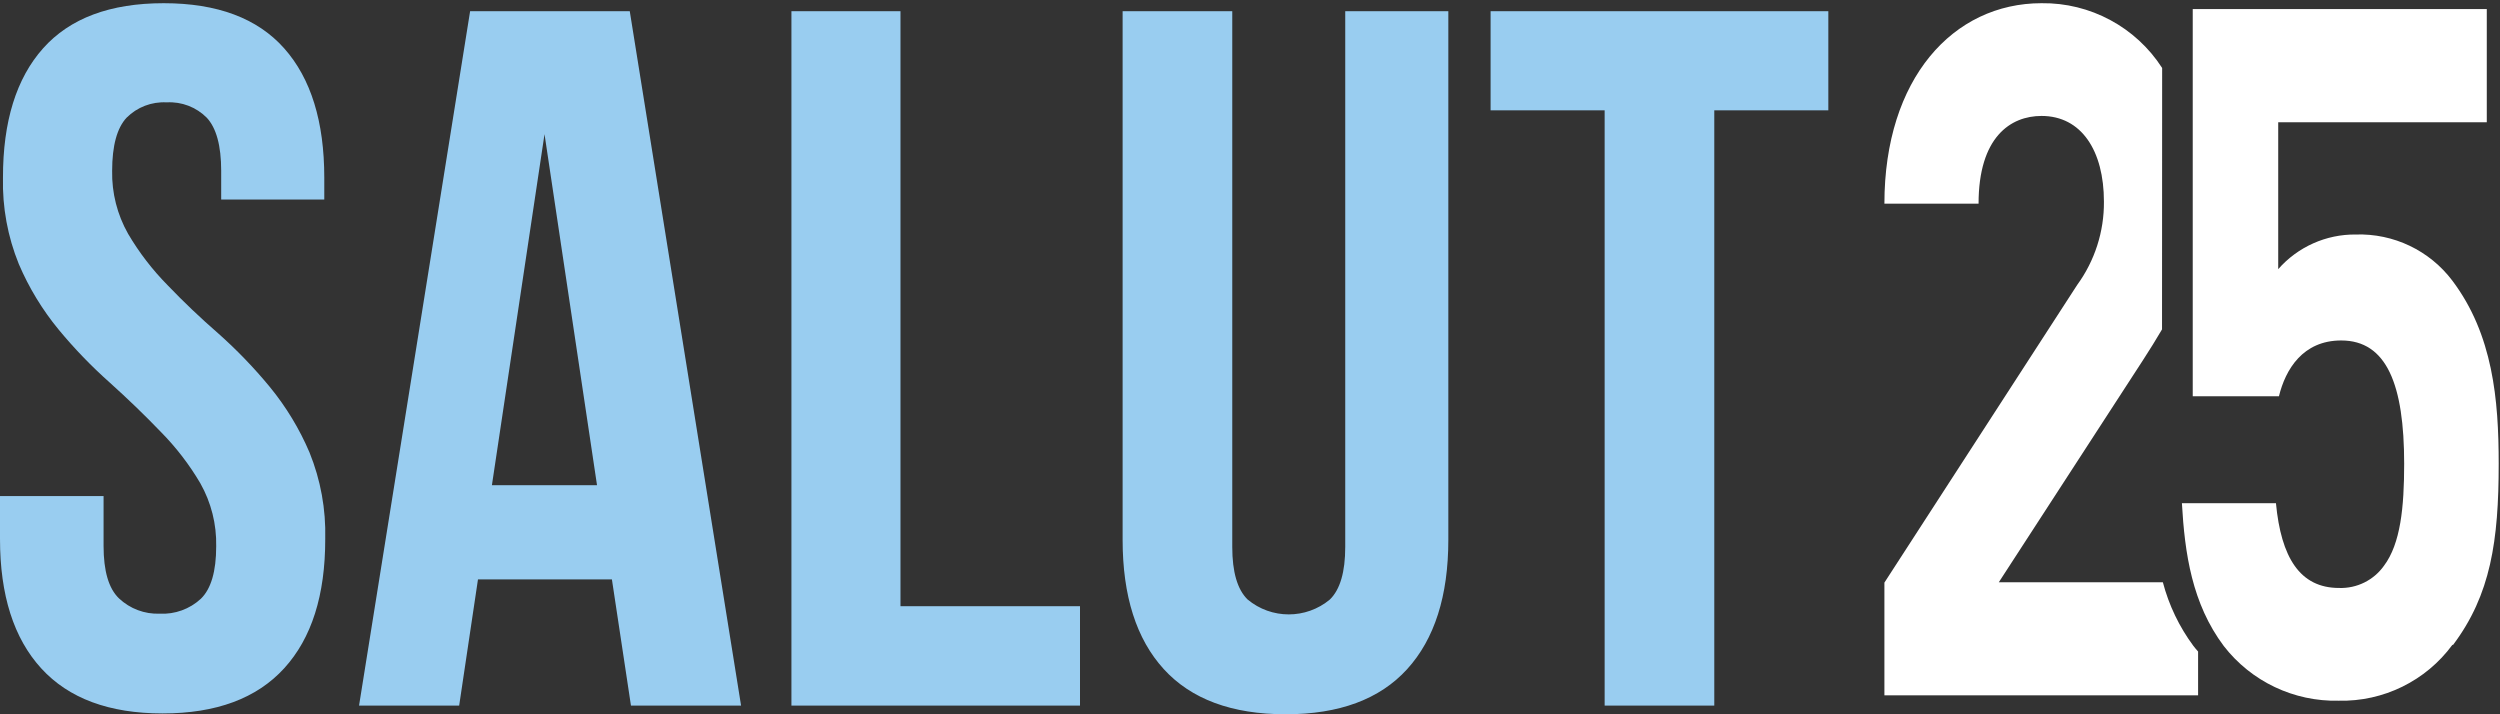
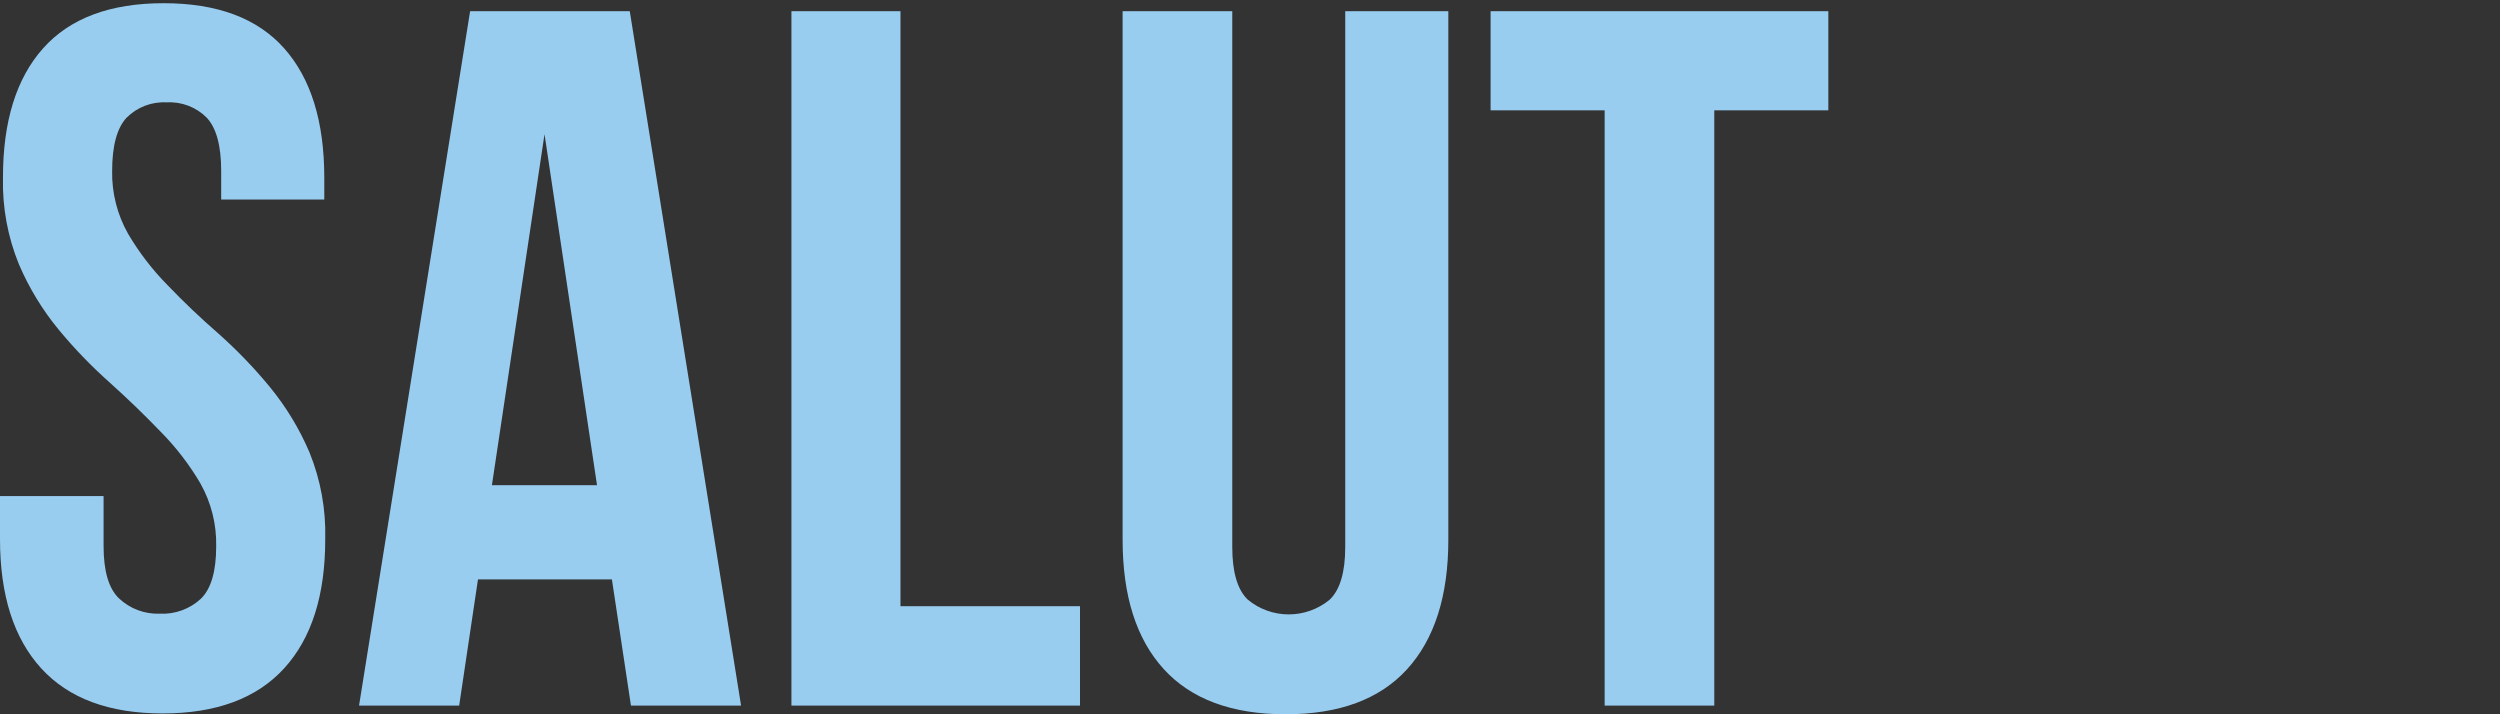
<svg xmlns="http://www.w3.org/2000/svg" width="210px" height="60px" viewBox="0 0 210 60" version="1.1">
  <rect x="0" y="0" width="210" height="60" fill="#333333" stroke="none" />
  <g id="Page-1" stroke="none" stroke-width="1" fill="none" fill-rule="evenodd">
    <g id="home" transform="translate(-210, -7023)" fill-rule="nonzero">
      <g id="Group-9" transform="translate(0, 6814)">
        <g id="Recurso-4" transform="translate(210, 209.268)">
-           <path class="number" d="M181.62,5.441 C179.406,2.004 175.578,-0.051 171.49,0.001 C164.07,0.001 158.29,6.321 158.29,16.841 L166.2,16.841 C166.2,11.251 168.88,9.471 171.49,9.471 C174.84,9.471 176.73,12.391 176.73,16.671 C176.75,19.185 175.961,21.639 174.48,23.671 L158.29,48.671 L158.29,58.141 L184.64,58.141 L184.64,54.461 C184.5,54.301 184.36,54.141 184.24,53.981 C183.055,52.38 182.186,50.568 181.68,48.641 L167.9,48.641 L180,30.001 C180.6,29.081 181.12,28.231 181.61,27.401 L181.62,5.441 Z" id="Path" fill="#ffffff" />
-           <path class="number" d="M206,53.901 C203.772,56.929 200.208,58.679 196.45,58.591 C192.687,58.679 189.106,56.976 186.8,54.001 C184.13,50.441 183.52,46.231 183.28,42.001 L191.18,42.001 C191.61,46.541 193.18,49.121 196.48,49.121 C197.969,49.173 199.385,48.474 200.25,47.261 C201.65,45.401 201.95,42.331 201.95,38.691 C201.95,32.051 200.49,28.331 196.66,28.331 C193.44,28.331 191.98,30.761 191.43,33.021 L184.19,33.021 L184.19,0.491 L208.89,0.491 L208.89,10.001 L191.37,10.001 L191.37,22.341 C193.013,20.469 195.39,19.407 197.88,19.431 C201.057,19.325 204.087,20.772 206,23.311 C209.41,27.841 209.89,33.311 209.89,38.691 C209.89,45.161 209.22,49.691 206.06,53.901" id="Path" fill="#ffffff" />
          <path d="M125.21,9.001 L134.79,9.001 L134.79,59.001 L144,59.001 L144,9.001 L153.58,9.001 L153.58,0.671 L125.21,0.671 L125.21,9.001 Z M94.3,0.671 L94.3,45.071 C94.3,49.791 95.453,53.414 97.76,55.941 C100.067,58.468 103.48,59.731 108,59.731 C112.49,59.731 115.9,58.471 118.2,55.941 C120.5,53.411 121.66,49.791 121.66,45.071 L121.66,0.671 L113,0.671 L113,45.671 C113,47.781 112.57,49.251 111.71,50.091 C109.708,51.758 106.802,51.758 104.8,50.091 C103.94,49.251 103.51,47.781 103.51,45.671 L103.51,0.671 L94.3,0.671 Z M66.48,59.001 L90.72,59.001 L90.72,50.651 L75.64,50.651 L75.64,0.671 L66.48,0.671 L66.48,59.001 Z M45.74,11.001 L50.15,40.491 L41.32,40.491 L45.74,11.001 Z M52.9,0.671 L39.49,0.671 L30.16,59.001 L38.57,59.001 L40.15,48.401 L51.4,48.401 L53,59.001 L62.25,59.001 L52.9,0.671 Z M1.58,21.911 C2.426,23.894 3.55,25.746 4.92,27.411 C6.234,29.002 7.668,30.49 9.21,31.861 C10.73,33.228 12.16,34.608 13.5,36.001 C14.785,37.301 15.904,38.755 16.83,40.331 C17.74,41.943 18.199,43.77 18.16,45.621 C18.16,47.728 17.73,49.198 16.87,50.031 C15.933,50.897 14.685,51.348 13.41,51.281 C12.148,51.328 10.92,50.867 10,50.001 C9.13,49.171 8.7,47.701 8.7,45.591 L8.7,41.401 L0,41.401 L0,45.001 C0,49.721 1.153,53.344 3.46,55.871 C5.767,58.398 9.167,59.661 13.66,59.661 C18.16,59.661 21.563,58.398 23.87,55.871 C26.177,53.344 27.327,49.721 27.32,45.001 C27.383,42.516 26.934,40.045 26,37.741 C25.156,35.759 24.035,33.907 22.67,32.241 C21.357,30.646 19.922,29.155 18.38,27.781 C16.847,26.448 15.417,25.088 14.09,23.701 C12.805,22.401 11.686,20.947 10.76,19.371 C9.847,17.76 9.384,15.933 9.42,14.081 C9.42,11.971 9.83,10.481 10.63,9.621 C11.518,8.73 12.744,8.261 14,8.331 C15.256,8.259 16.483,8.729 17.37,9.621 C18.17,10.481 18.58,11.971 18.58,14.081 L18.58,16.491 L27.24,16.491 L27.24,14.661 C27.24,9.941 26.117,6.318 23.87,3.791 C21.623,1.264 18.25,0.001 13.75,0.001 C9.25,0.001 5.873,1.264 3.62,3.791 C1.367,6.318 0.243,9.941 0.25,14.661 C0.192,17.143 0.644,19.611 1.58,21.911" id="Shape" fill="#99CDF0" />
        </g>
      </g>
    </g>
  </g>
</svg>